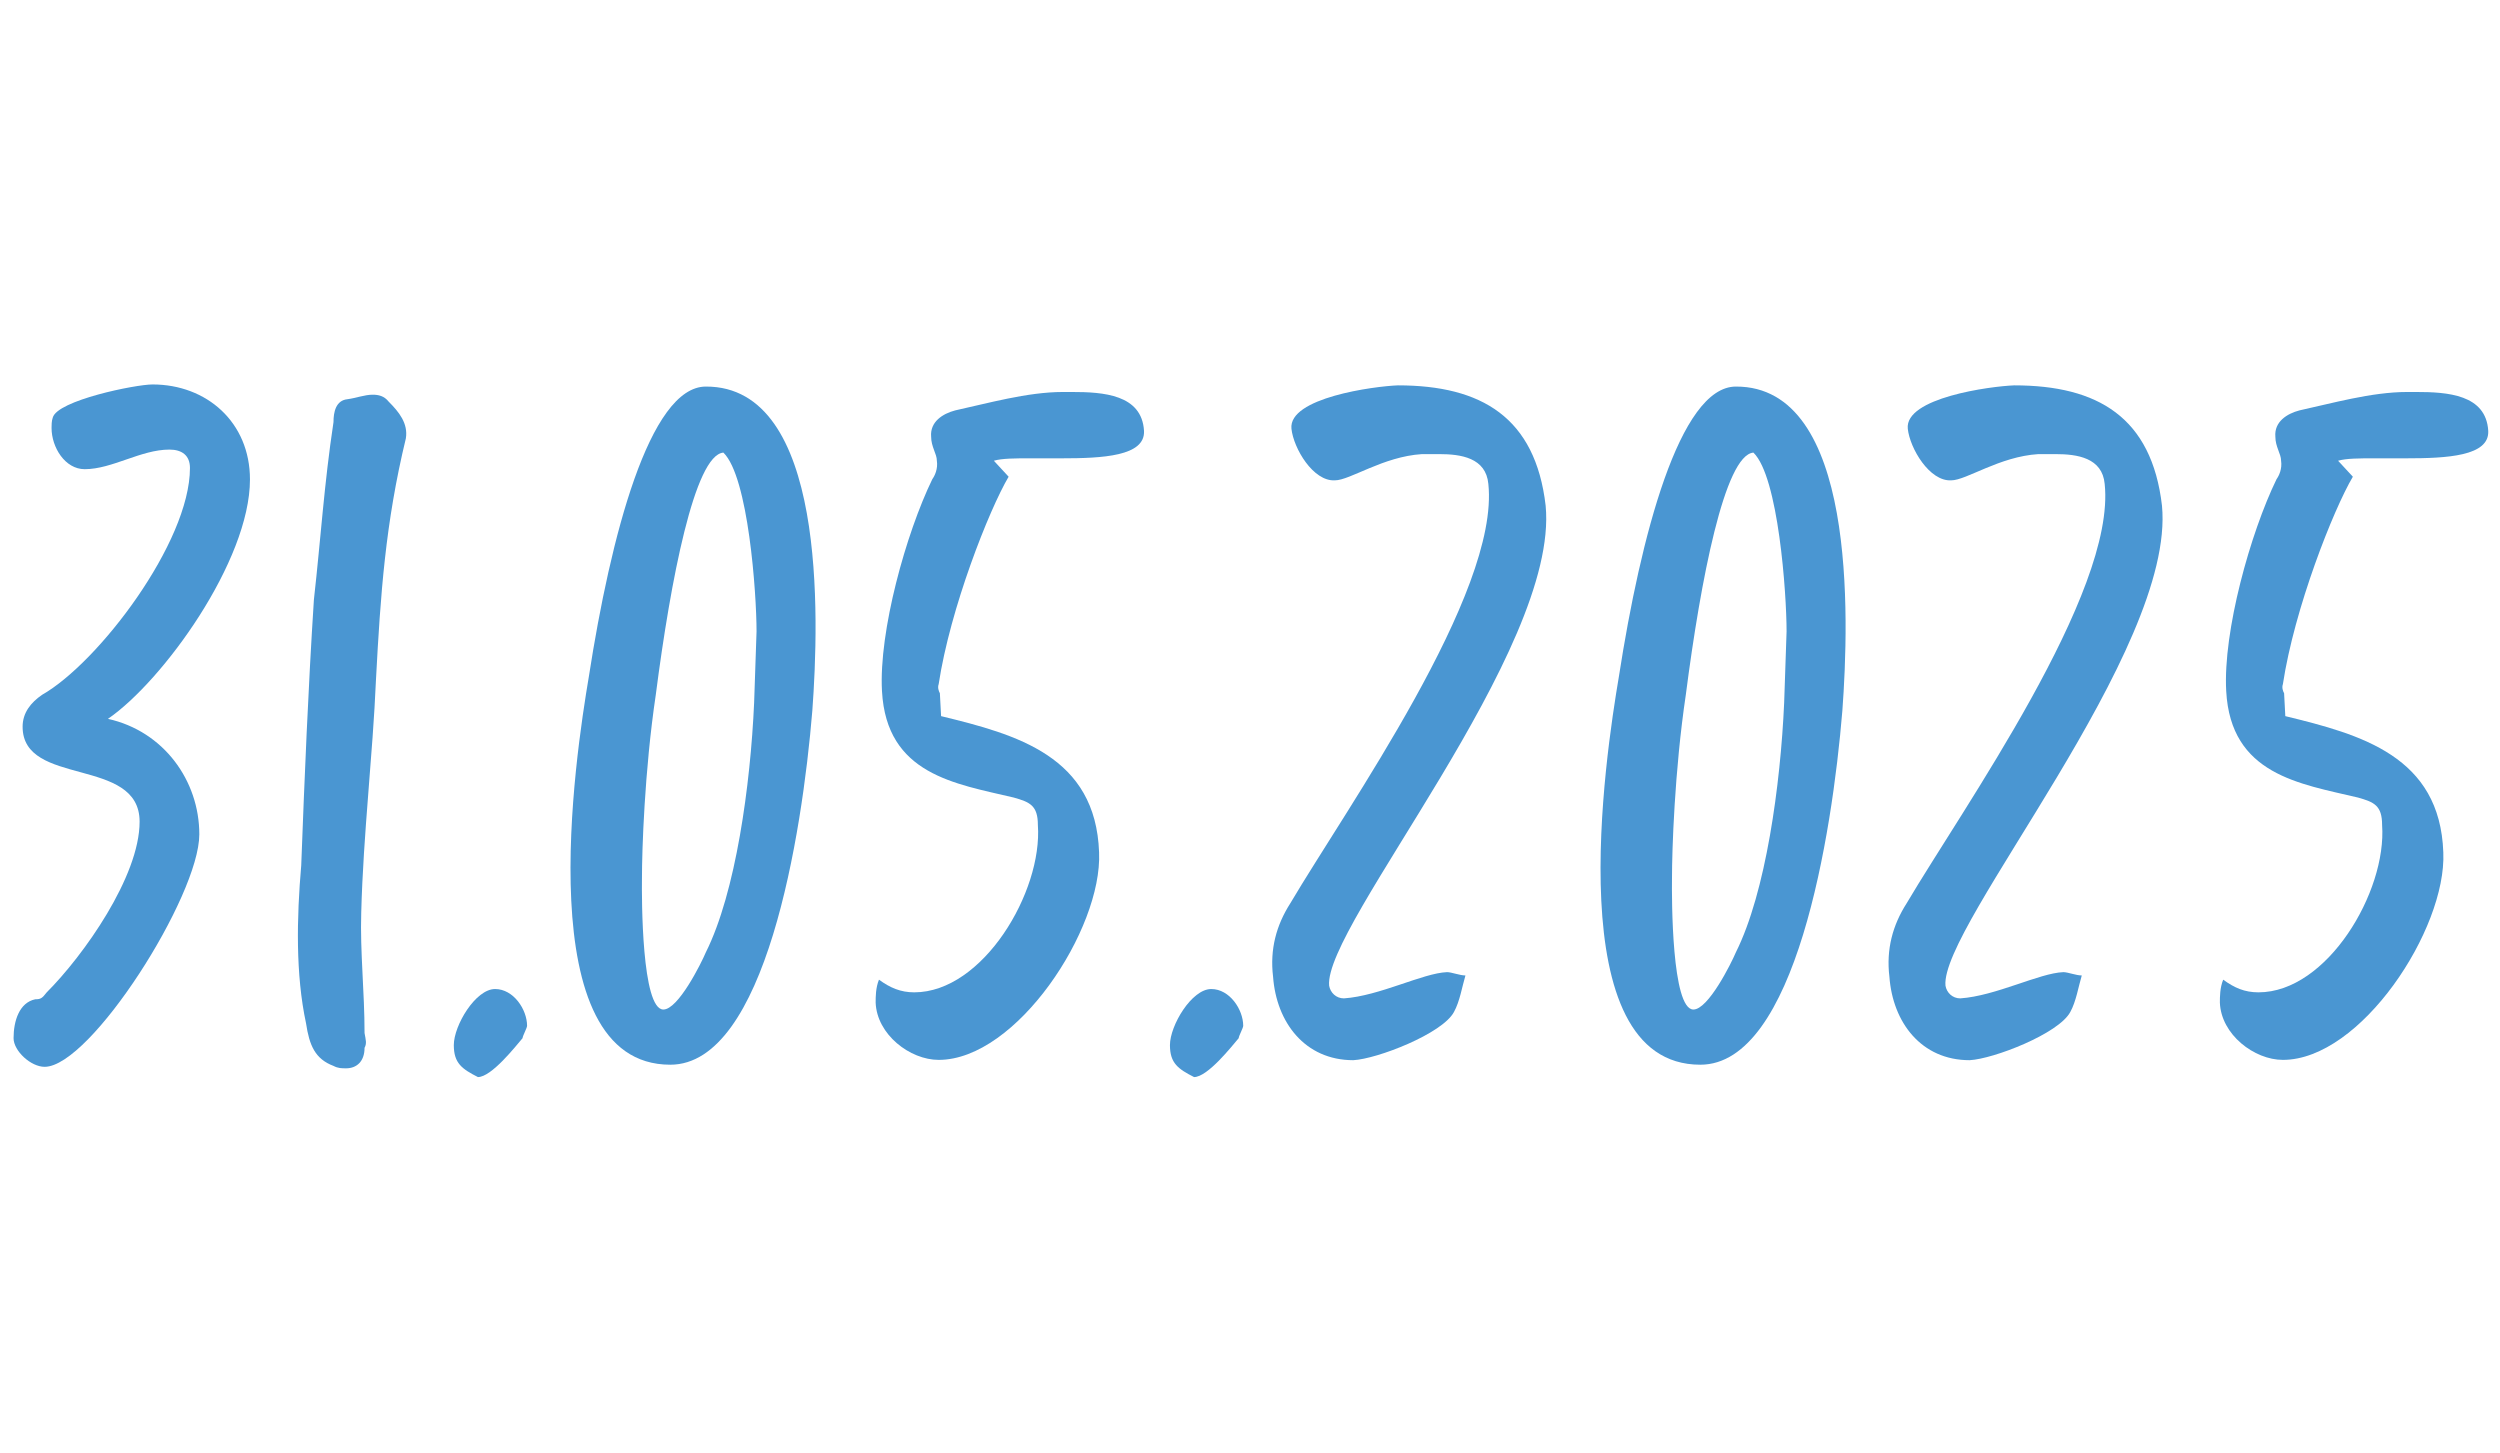
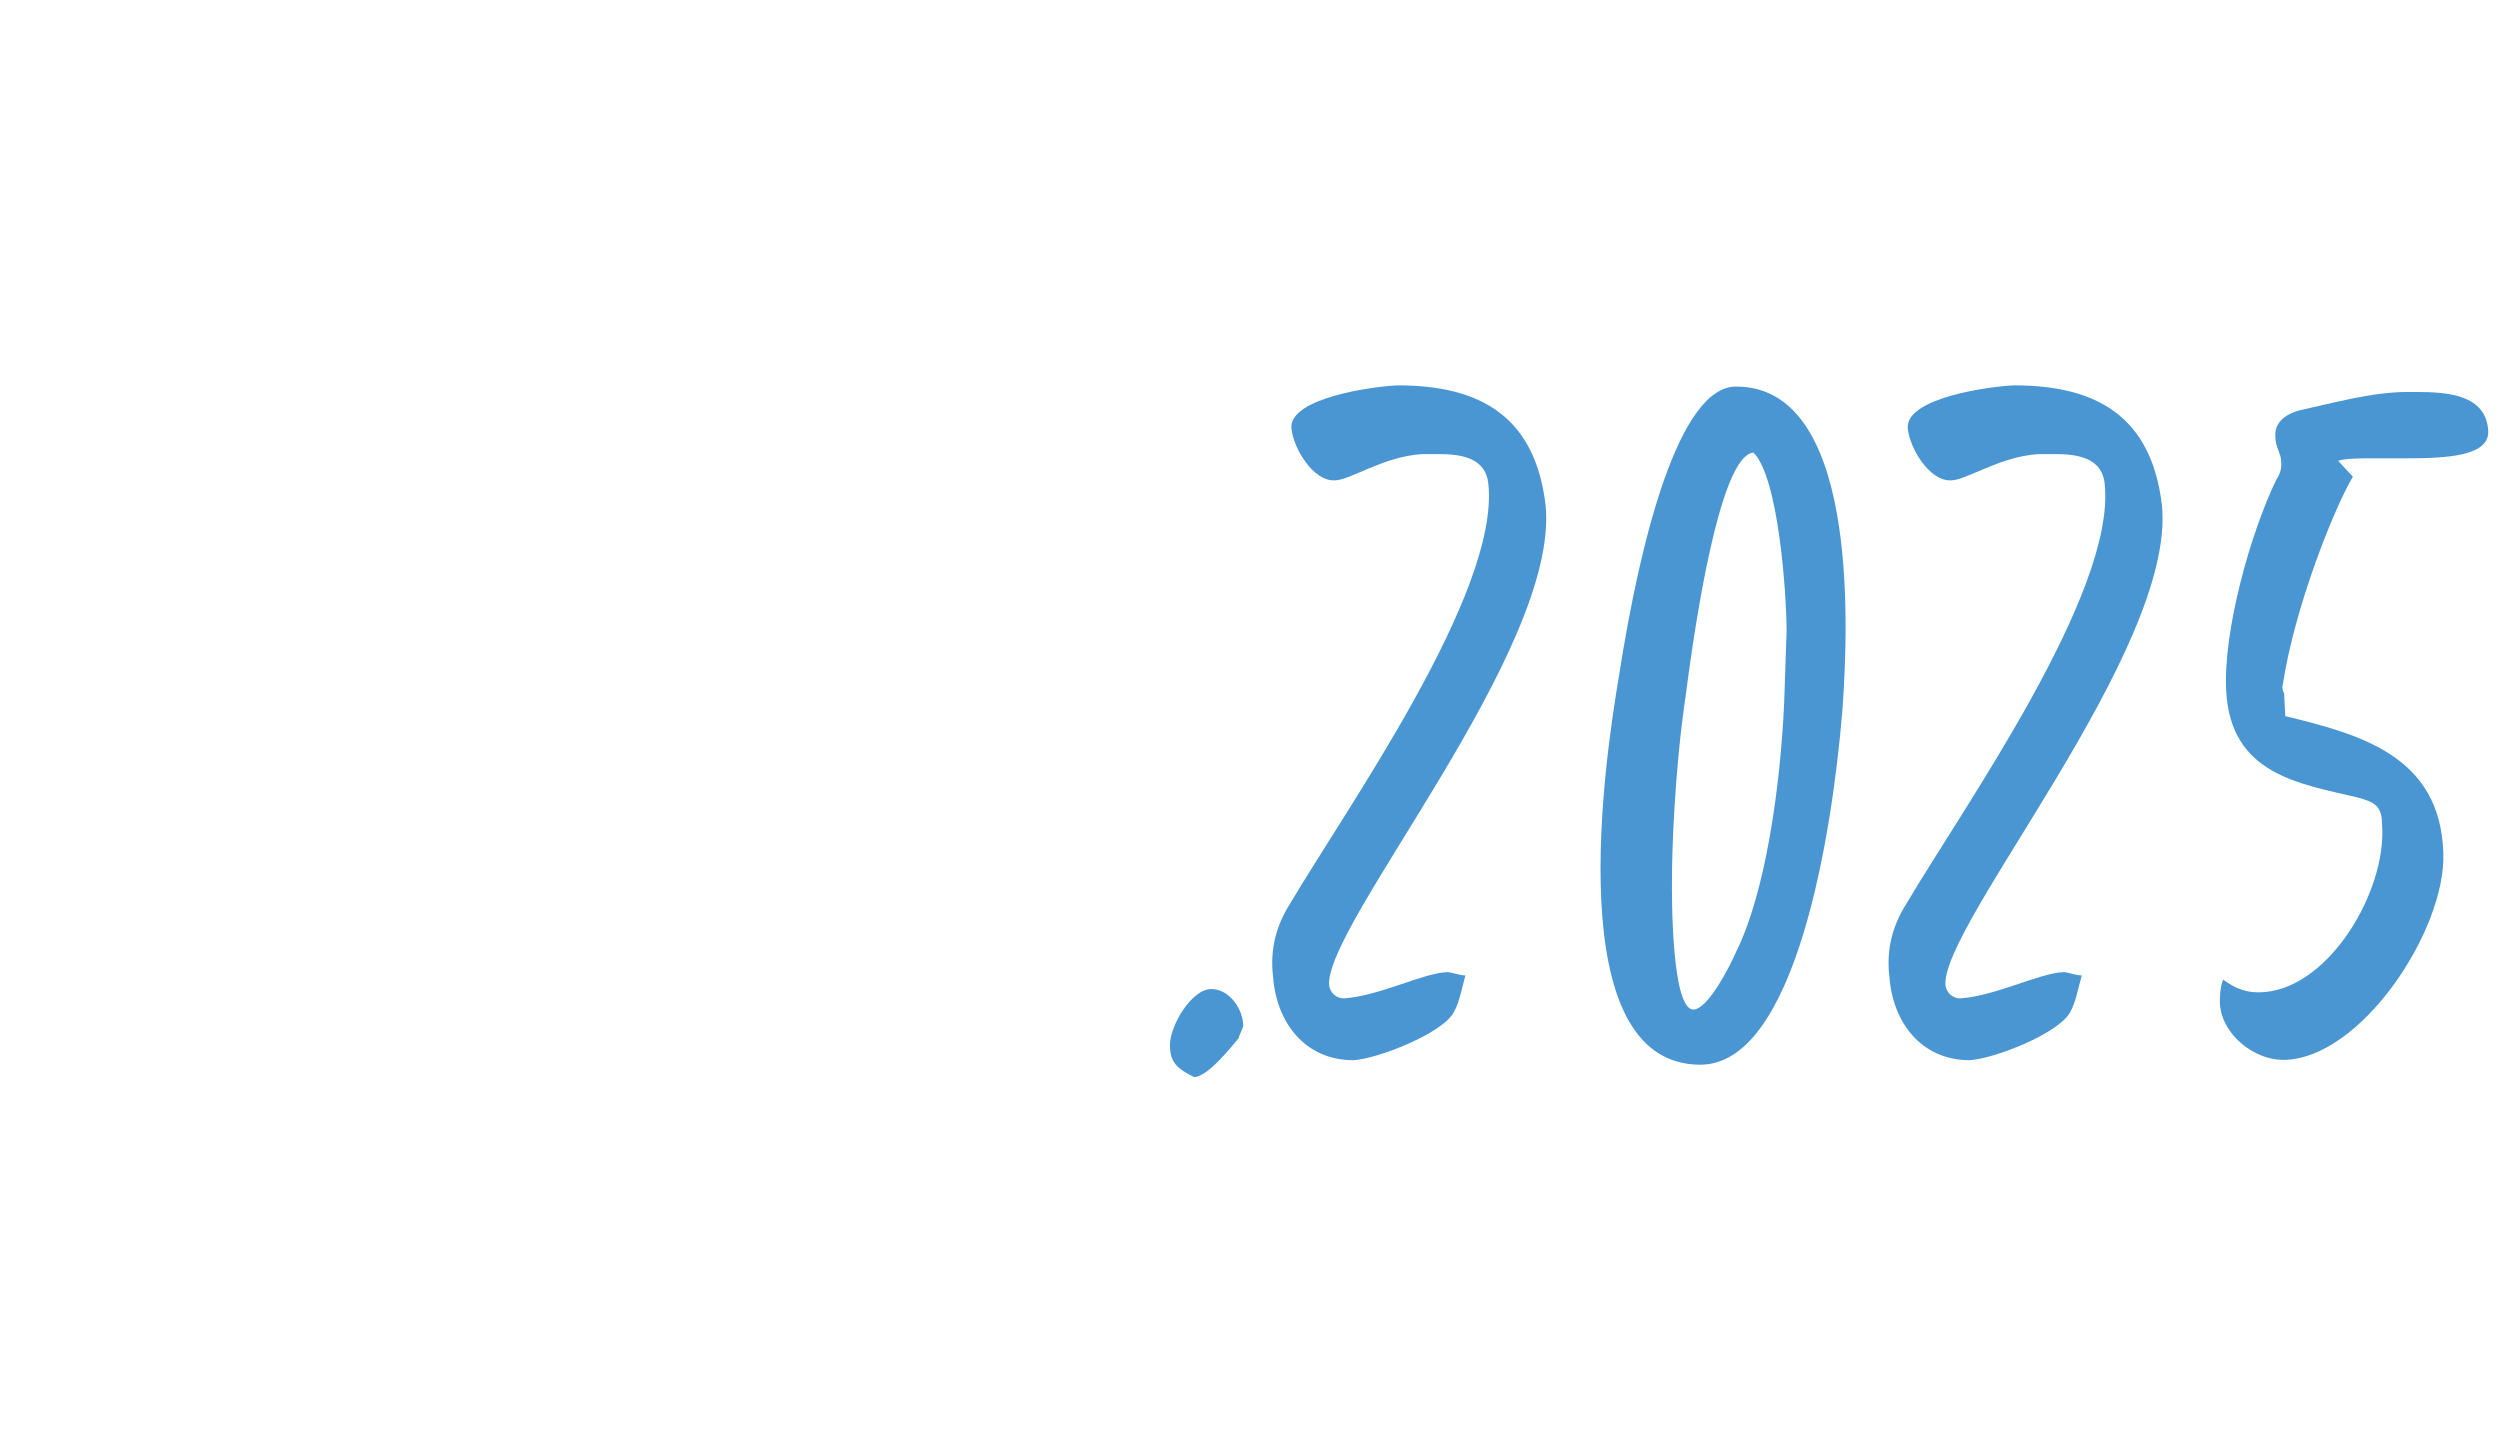
<svg xmlns="http://www.w3.org/2000/svg" id="Ebene1" x="0px" y="0px" viewBox="0 0 82.91 48.19" style="enable-background:new 0 0 82.91 48.19;" xml:space="preserve">
  <g>
-     <path style="fill:#4A96D2;" d="M6.61,27.67c0,2.05-3.61,7.71-5.13,7.71c-0.46,0-1.03-0.53-1.03-0.95c0-0.57,0.19-1.18,0.72-1.29  c0.19,0,0.23-0.04,0.38-0.23c1.22-1.22,3.08-3.84,3.08-5.66c0-2.17-3.88-1.14-3.88-3.15c0-0.46,0.27-0.8,0.65-1.06  c1.86-1.06,4.9-5.05,4.9-7.52c0-0.42-0.27-0.61-0.68-0.61c-0.95,0-1.9,0.65-2.81,0.65c-0.65,0-1.1-0.72-1.1-1.37  c0-0.08,0-0.23,0.04-0.34c0.15-0.57,2.74-1.1,3.31-1.1c1.79,0,3.23,1.25,3.23,3.15c0,2.7-2.89,6.69-4.71,7.94  C5.43,24.25,6.61,25.89,6.61,27.67z" />
-     <path style="fill:#4A96D2;" d="M9.99,28.7c0.11-2.93,0.23-5.85,0.42-8.81c0.23-2.05,0.34-3.84,0.65-5.89  c0-0.34,0.08-0.72,0.46-0.76c0.3-0.04,0.57-0.15,0.84-0.15c0.19,0,0.38,0.04,0.53,0.23c0.34,0.34,0.65,0.72,0.57,1.22  c-0.68,2.81-0.84,5.17-0.99,7.98c-0.11,2.58-0.42,5.09-0.49,7.75c-0.04,1.29,0.11,2.62,0.11,3.99c0.04,0.23,0.08,0.34,0,0.49  c0,0.46-0.27,0.68-0.61,0.68c-0.15,0-0.27,0-0.42-0.08c-0.61-0.23-0.8-0.68-0.91-1.41C9.8,32.31,9.84,30.44,9.99,28.7z" />
-     <path style="fill:#4A96D2;" d="M17.33,34.43c-0.23,0.27-1.03,1.29-1.48,1.29c-0.53-0.27-0.8-0.46-0.8-1.06  c0-0.65,0.72-1.86,1.37-1.86c0.61,0,1.06,0.68,1.06,1.22C17.48,34.09,17.33,34.36,17.33,34.43z" />
-     <path style="fill:#4A96D2;" d="M26.94,23.57c-0.34,4.14-1.56,11.74-4.71,11.74c-4.71,0-3.15-10.22-2.7-12.88  c0.72-4.64,2.01-9.61,3.88-9.61C27.4,12.81,27.17,20.45,26.94,23.57z M22,33.48c0.49,0,1.25-1.52,1.41-1.9  c0.99-1.98,1.48-5.55,1.6-8.28l0.08-2.36c0-1.25-0.27-5.13-1.1-5.93c-0.95,0.08-1.75,4.22-2.24,8.02  c-0.38,2.55-0.46,5.21-0.46,6.08C21.28,29.8,21.28,33.48,22,33.48z" />
-     <path style="fill:#4A96D2;" d="M30.32,32.91c2.28,0,4.26-3.34,4.1-5.55c0-0.65-0.27-0.76-0.8-0.91c-1.94-0.46-4.22-0.76-4.37-3.53  c-0.11-1.98,0.8-5.24,1.67-7.03c0.08-0.11,0.19-0.34,0.15-0.61c0-0.23-0.19-0.46-0.19-0.8c-0.04-0.49,0.38-0.76,0.8-0.87  c1.06-0.23,2.39-0.61,3.57-0.61c0.11,0,0.23,0,0.3,0c1.03,0,2.32,0.08,2.39,1.29c0.04,0.84-1.37,0.91-2.74,0.91  c-0.38,0-0.72,0-1.06,0c-0.46,0-0.91,0-1.18,0.08l0.49,0.53c-0.65,1.1-1.94,4.37-2.32,6.88c-0.04,0.11,0,0.23,0.04,0.3l0.04,0.76  c2.51,0.61,5.13,1.33,5.24,4.52c0.11,2.55-2.74,6.88-5.32,6.88c-0.95,0-2.05-0.84-2.09-1.9c0-0.19,0-0.49,0.11-0.76  C29.52,32.76,29.87,32.91,30.32,32.91z" />
    <path style="fill:#4A96D2;" d="M41.08,34.43c-0.23,0.27-1.03,1.29-1.48,1.29c-0.53-0.27-0.8-0.46-0.8-1.06  c0-0.65,0.72-1.86,1.37-1.86c0.61,0,1.06,0.68,1.06,1.22C41.23,34.09,41.08,34.36,41.08,34.43z" />
    <path style="fill:#4A96D2;" d="M48.22,33.56c-0.38,0.72-2.55,1.56-3.34,1.6c-1.6,0-2.55-1.25-2.66-2.77  c-0.11-0.91,0.11-1.71,0.57-2.43c1.86-3.15,6.95-10.3,6.57-13.91c-0.08-0.87-0.91-0.99-1.63-0.99c-0.23,0-0.42,0-0.57,0  c-1.29,0.08-2.39,0.87-2.89,0.87c-0.72,0.04-1.37-1.06-1.44-1.71c-0.11-1.03,2.74-1.41,3.53-1.44c2.77,0,4.56,1.06,4.9,3.99  c0.46,4.79-7.37,13.94-7.18,15.92c0.04,0.23,0.23,0.42,0.49,0.42c1.18-0.08,2.62-0.84,3.42-0.87c0.15,0,0.42,0.11,0.61,0.11  C48.49,32.72,48.41,33.22,48.22,33.56z" />
    <path style="fill:#4A96D2;" d="M61.1,23.57c-0.34,4.14-1.56,11.74-4.71,11.74c-4.71,0-3.15-10.22-2.7-12.88  c0.72-4.64,2.01-9.61,3.88-9.61C61.56,12.81,61.33,20.45,61.1,23.57z M56.16,33.48c0.49,0,1.25-1.52,1.41-1.9  c0.99-1.98,1.48-5.55,1.6-8.28l0.08-2.36c0-1.25-0.27-5.13-1.1-5.93c-0.95,0.08-1.75,4.22-2.24,8.02  c-0.38,2.55-0.46,5.21-0.46,6.08C55.44,29.8,55.44,33.48,56.16,33.48z" />
    <path style="fill:#4A96D2;" d="M68.66,33.56c-0.38,0.72-2.55,1.56-3.34,1.6c-1.6,0-2.55-1.25-2.66-2.77  c-0.11-0.91,0.11-1.71,0.57-2.43c1.86-3.15,6.95-10.3,6.57-13.91c-0.08-0.87-0.91-0.99-1.63-0.99c-0.23,0-0.42,0-0.57,0  c-1.29,0.08-2.39,0.87-2.89,0.87c-0.72,0.04-1.37-1.06-1.44-1.71c-0.11-1.03,2.74-1.41,3.53-1.44c2.77,0,4.56,1.06,4.9,3.99  c0.46,4.79-7.37,13.94-7.18,15.92c0.04,0.23,0.23,0.42,0.49,0.42c1.18-0.08,2.62-0.84,3.42-0.87c0.15,0,0.42,0.11,0.61,0.11  C68.93,32.72,68.85,33.22,68.66,33.56z" />
    <path style="fill:#4A96D2;" d="M74.9,32.91c2.28,0,4.26-3.34,4.1-5.55c0-0.65-0.27-0.76-0.8-0.91c-1.94-0.46-4.22-0.76-4.37-3.53  c-0.11-1.98,0.8-5.24,1.67-7.03c0.08-0.11,0.19-0.34,0.15-0.61c0-0.23-0.19-0.46-0.19-0.8c-0.04-0.49,0.38-0.76,0.8-0.87  c1.06-0.23,2.39-0.61,3.57-0.61c0.11,0,0.23,0,0.3,0c1.03,0,2.32,0.08,2.39,1.29c0.04,0.84-1.37,0.91-2.74,0.91  c-0.38,0-0.72,0-1.06,0c-0.46,0-0.91,0-1.18,0.08l0.49,0.53c-0.65,1.1-1.94,4.37-2.32,6.88c-0.04,0.11,0,0.23,0.04,0.3l0.04,0.76  c2.51,0.61,5.13,1.33,5.24,4.52c0.11,2.55-2.74,6.88-5.32,6.88c-0.95,0-2.05-0.84-2.09-1.9c0-0.19,0-0.49,0.11-0.76  C74.1,32.76,74.44,32.91,74.9,32.91z" />
  </g>
</svg>